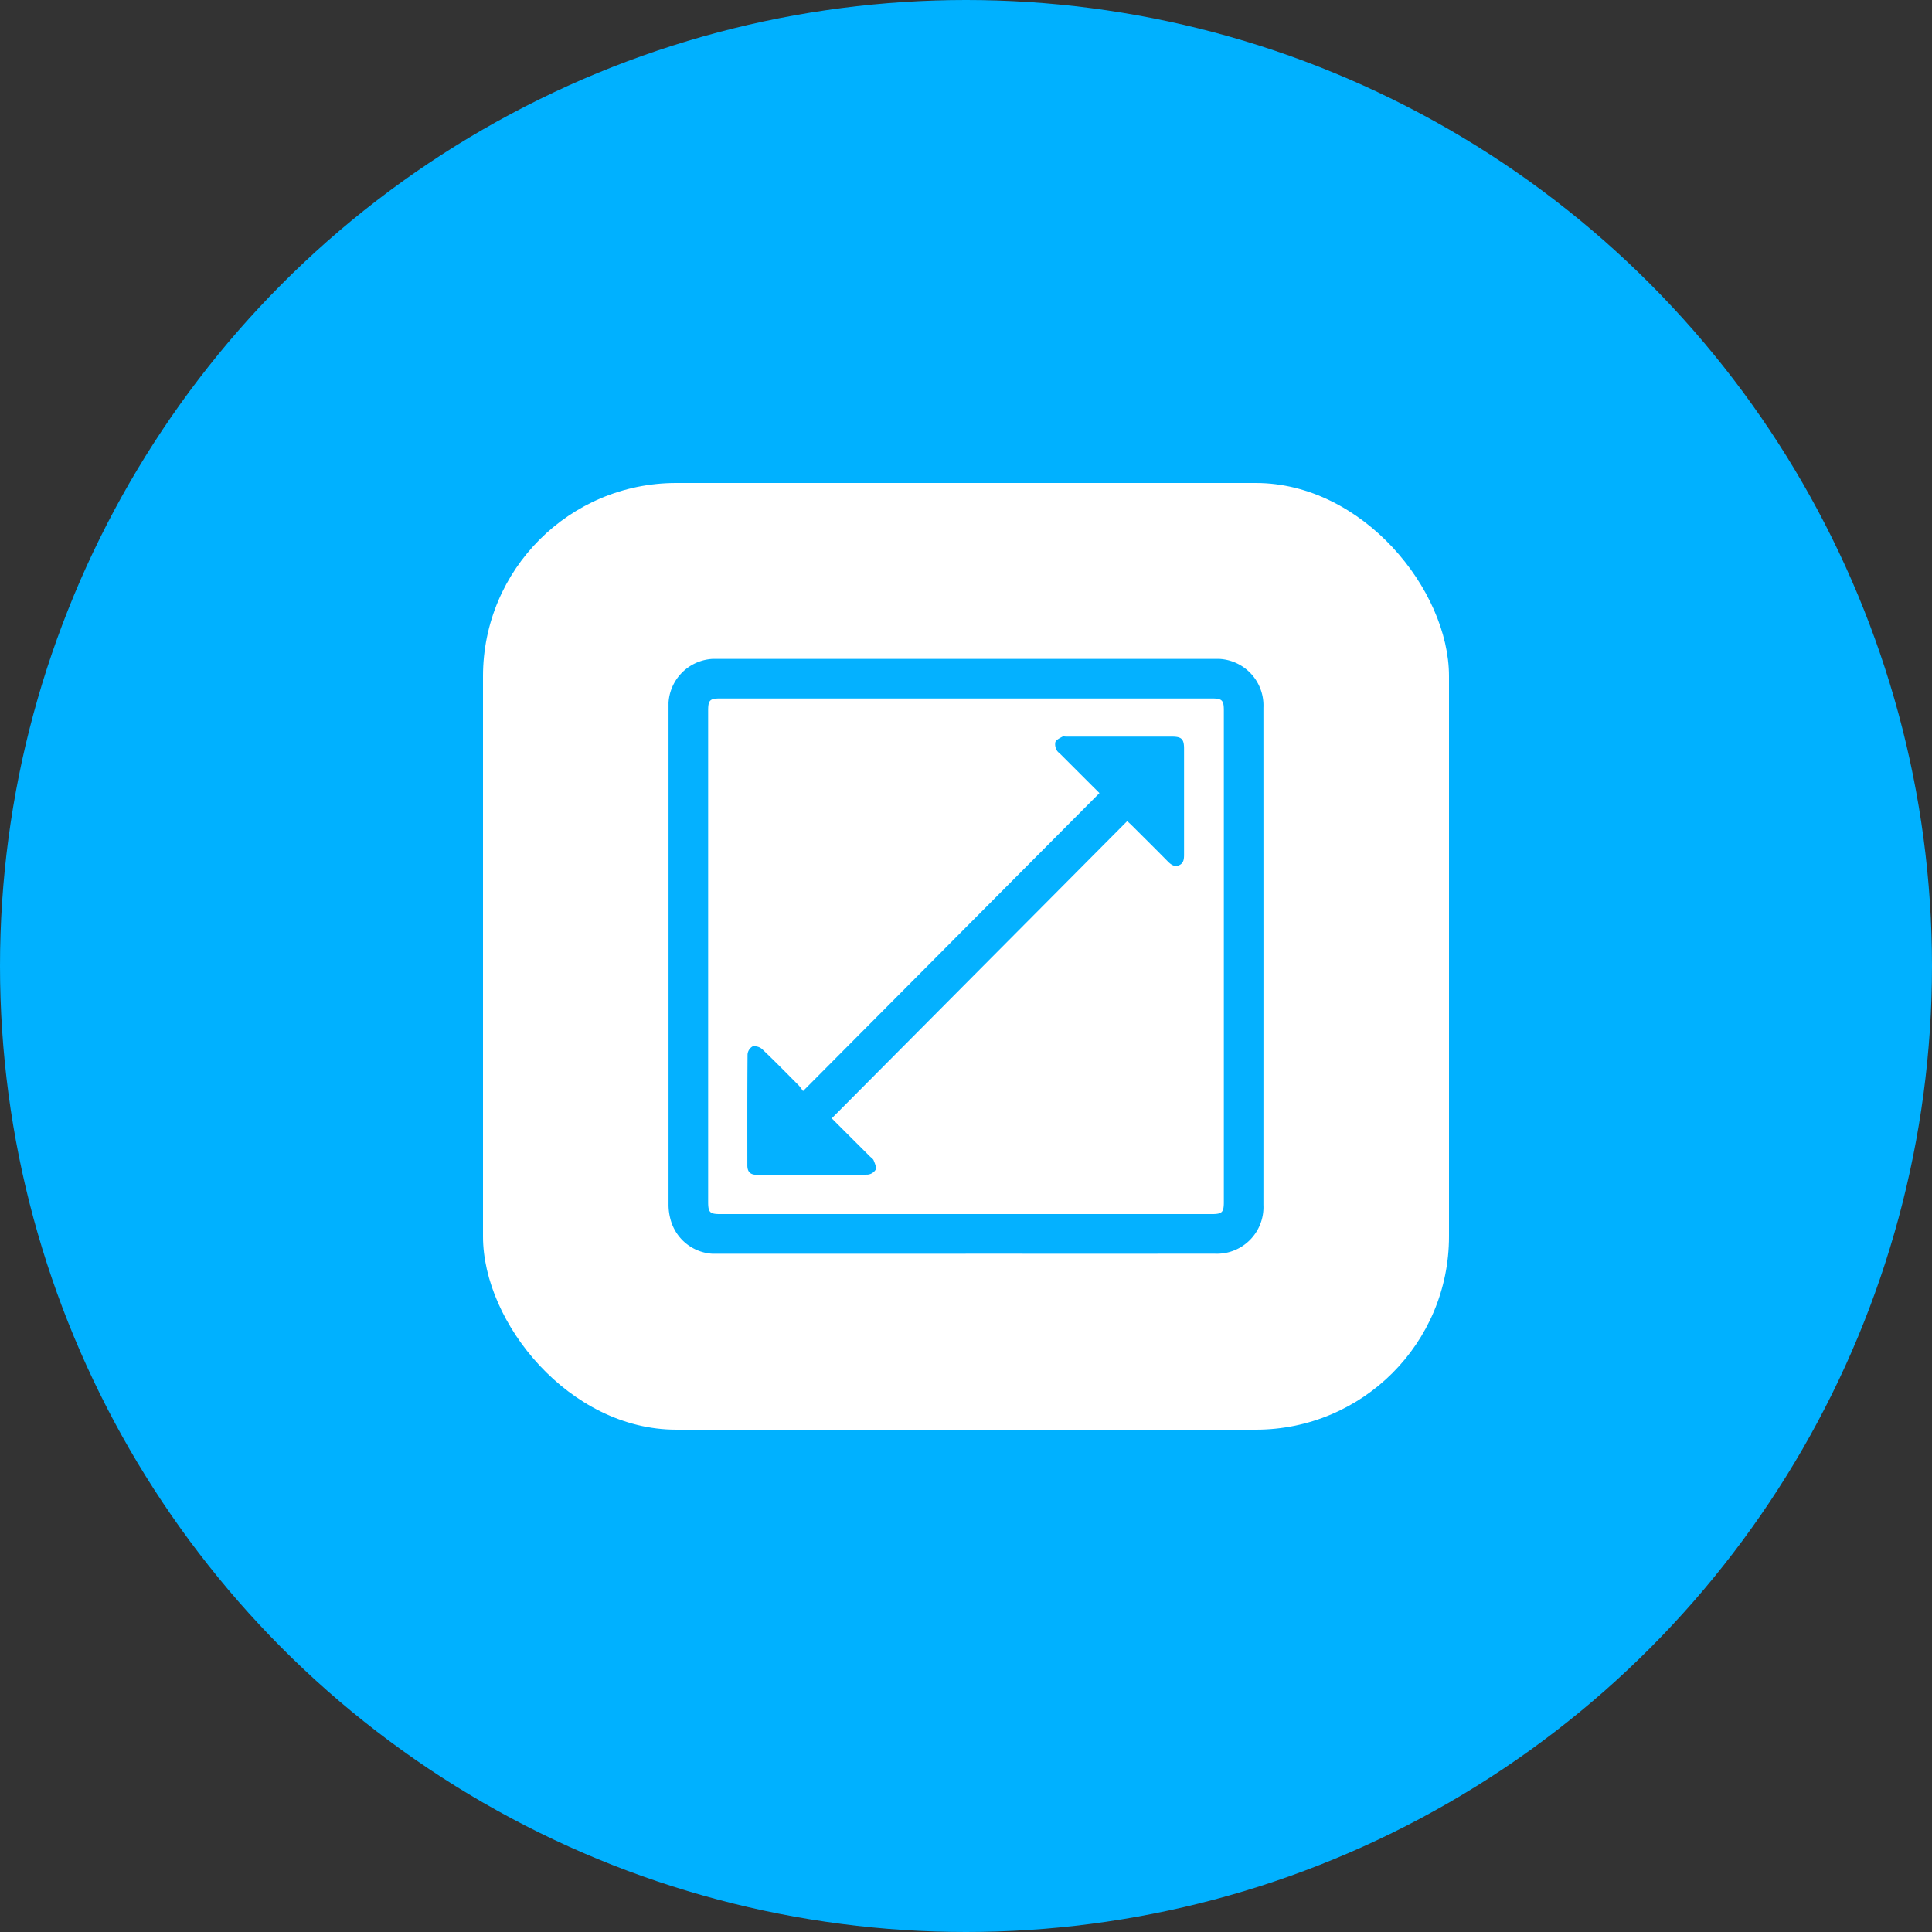
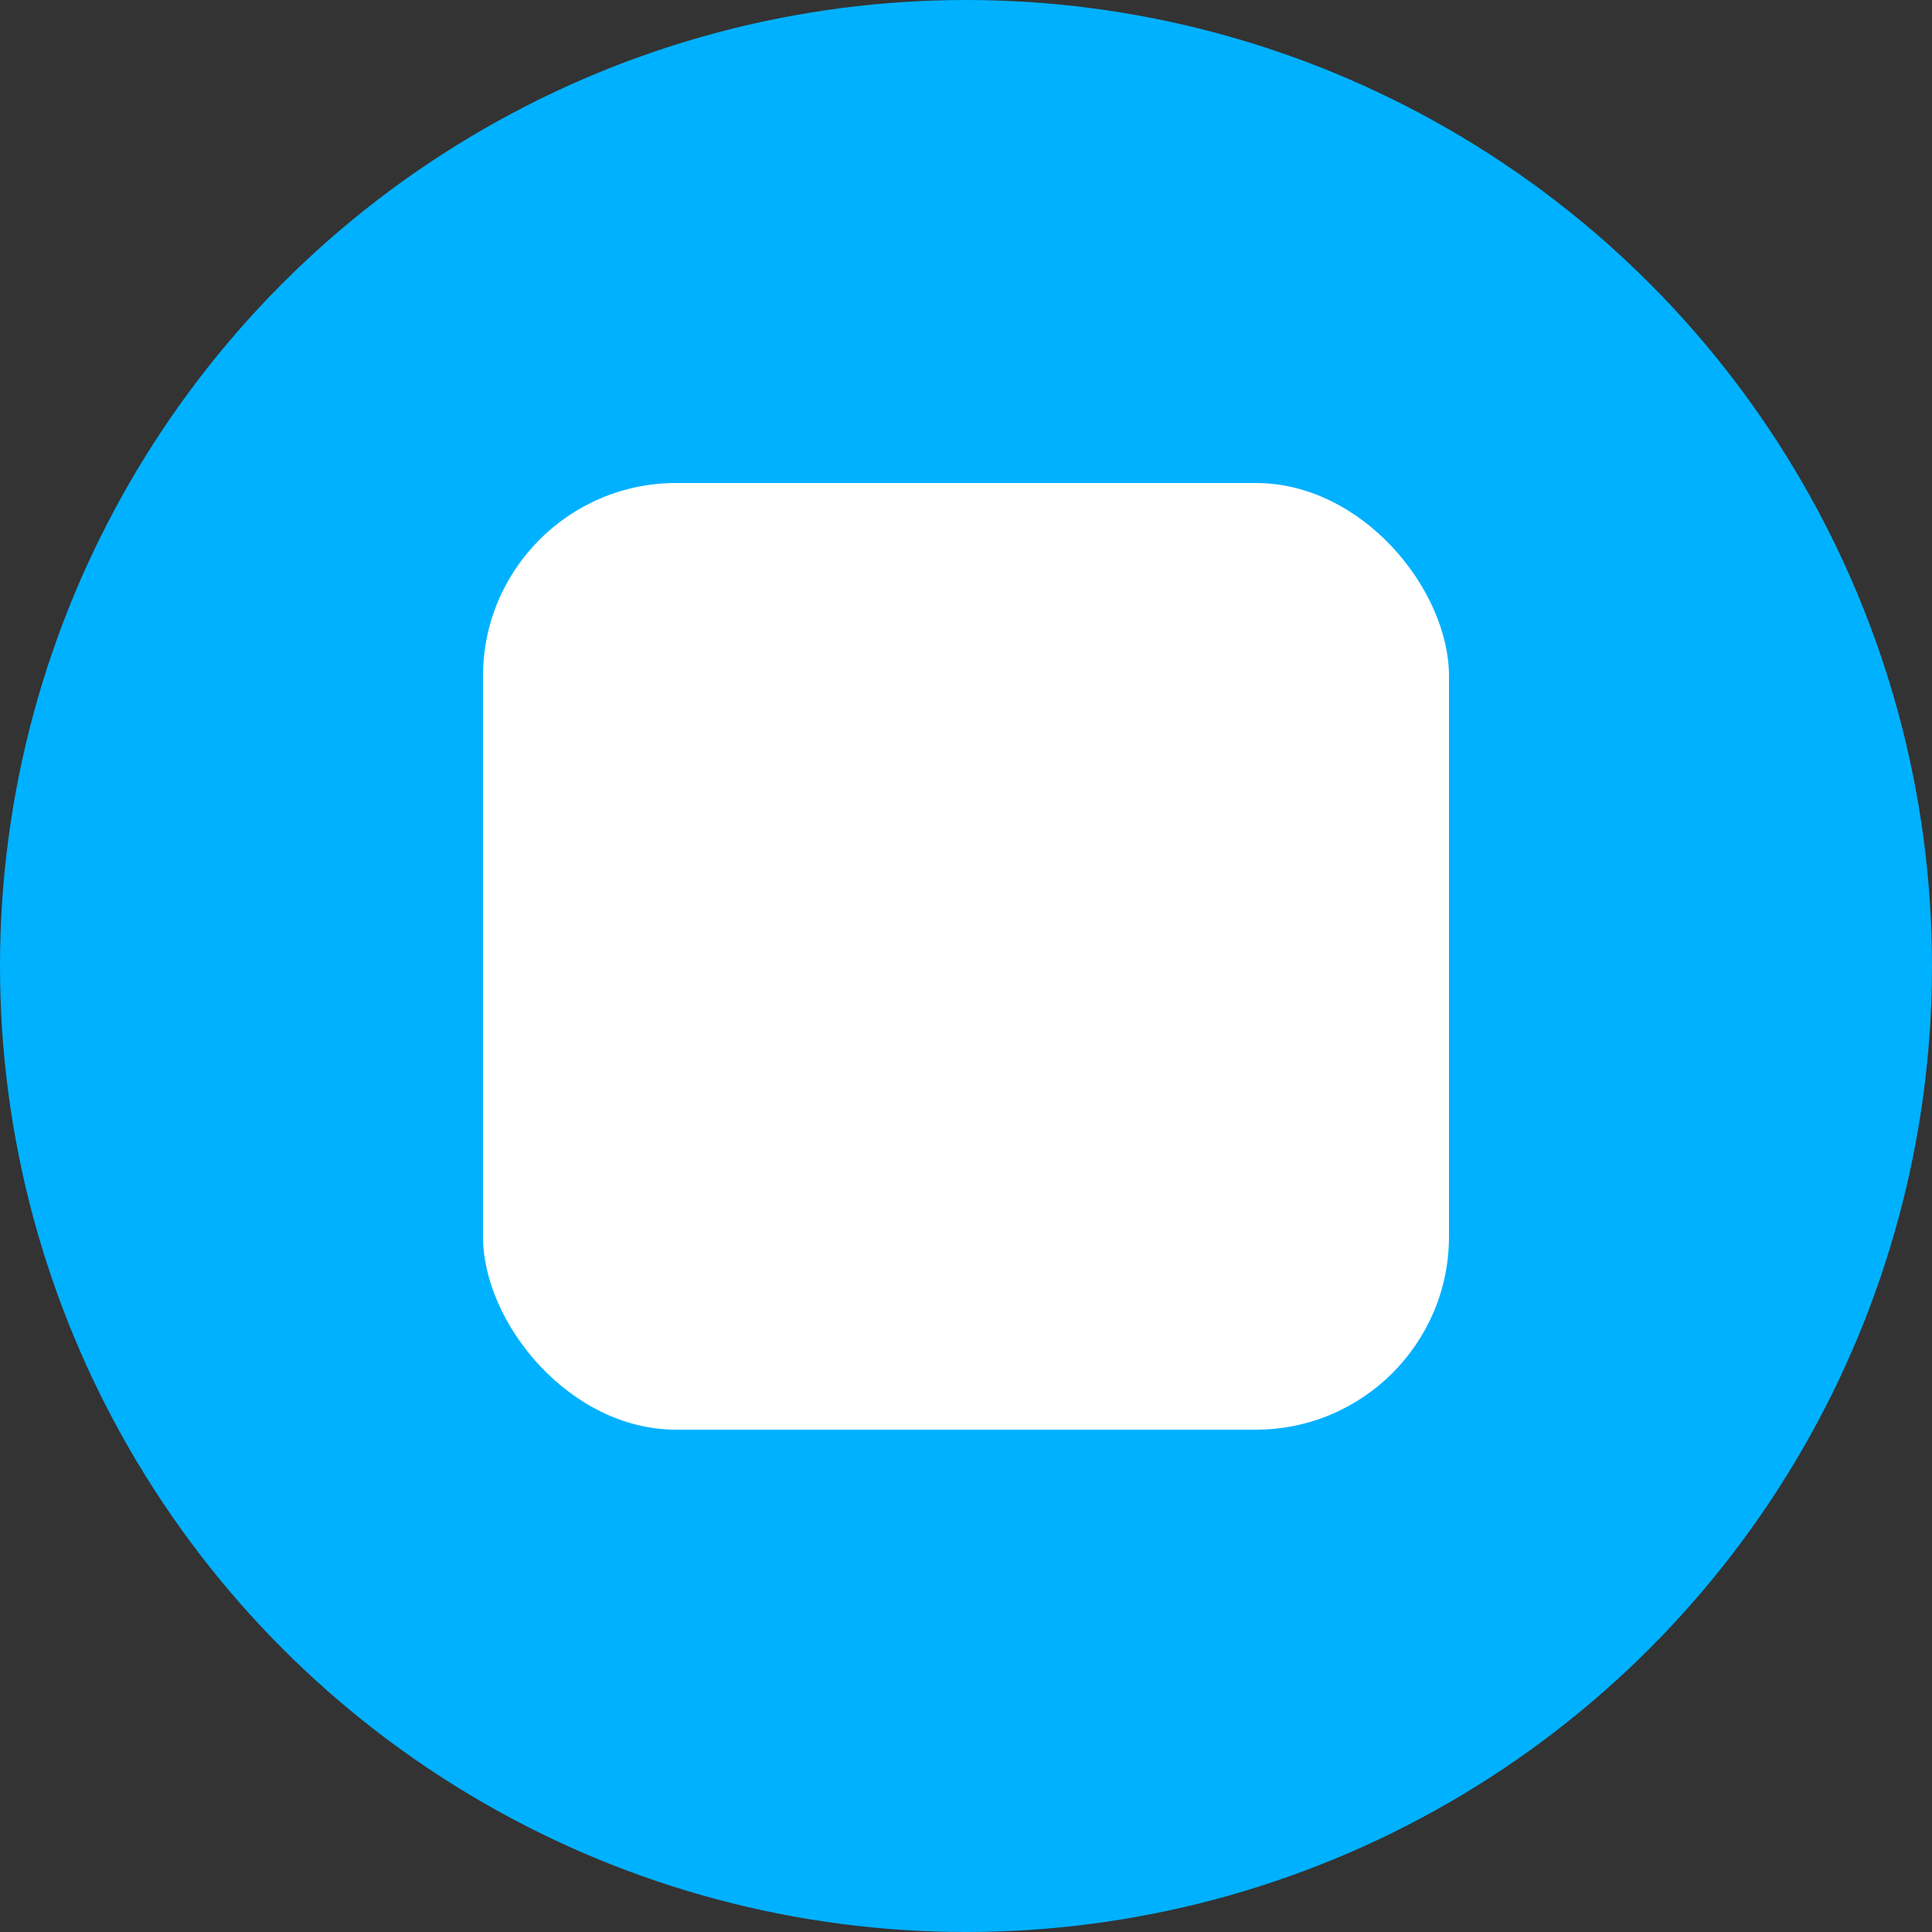
<svg xmlns="http://www.w3.org/2000/svg" width="100" height="100" viewBox="0 0 100 100">
  <rect x="0" y="0" width="100" height="100" fill="#333333" stroke="none" />
  <defs>
    <clipPath id="clip-path">
-       <rect id="Rectangle_208891" data-name="Rectangle 208891" width="30.794" height="30.789" fill="#04b1ff" />
-     </clipPath>
+       </clipPath>
  </defs>
  <g id="Group_81727" data-name="Group 81727" transform="translate(-520 -1973)">
    <circle id="Ellipse_7005" data-name="Ellipse 7005" cx="50" cy="50" r="50" transform="translate(520 1973)" fill="#00b1ff" />
    <rect id="Rectangle_204819" data-name="Rectangle 204819" width="50" height="49" rx="10" transform="translate(545 1998)" fill="#fff" />
    <g id="Group_81618" data-name="Group 81618" transform="translate(554.603 2007.105)">
      <g id="Group_81617" data-name="Group 81617" clip-path="url(#clip-path)">
-         <path id="Path_89480" data-name="Path 89480" d="M15.381,30.788q-6.4,0-12.809,0A2.392,2.392,0,0,1,.1,29,2.89,2.89,0,0,1,0,28.231Q0,15.394,0,2.557A2.415,2.415,0,0,1,2.543,0Q15.4,0,28.251,0a2.411,2.411,0,0,1,2.54,2.526q.005,12.867,0,25.734a2.412,2.412,0,0,1-2.541,2.525q-6.434.006-12.869,0m-.015-2.049H28.115c.538,0,.628-.09.628-.628q0-12.717,0-25.434c0-.538-.09-.628-.628-.628H2.678c-.538,0-.628.09-.628.628q0,12.717,0,25.434c0,.538.09.628.628.628H15.366" transform="translate(0 0)" fill="#04b1ff" />
        <path id="Path_89481" data-name="Path 89481" d="M38.226,53.109l1.965,1.962c.071.071.171.13.205.216.062.156.156.358.1.484a.546.546,0,0,1-.419.251c-1.914.016-3.829.012-5.743.008-.324,0-.477-.155-.477-.486,0-1.914-.006-3.828.011-5.742a.527.527,0,0,1,.254-.413.605.605,0,0,1,.5.135c.647.613,1.271,1.252,1.9,1.885a2.73,2.73,0,0,1,.217.289L52.082,36.275l-1.994-1.993c-.078-.078-.183-.146-.222-.241a.6.6,0,0,1-.066-.41c.055-.12.223-.2.354-.271.053-.03.137-.008.208-.008h5.472c.5,0,.627.125.627.619q0,2.736,0,5.472c0,.227-.01.456-.253.564s-.432-.035-.6-.208c-.613-.621-1.232-1.235-1.849-1.85-.069-.069-.143-.134-.24-.224L38.226,53.109" transform="translate(-29.778 -29.329)" fill="#04b1ff" />
      </g>
    </g>
  </g>
</svg>